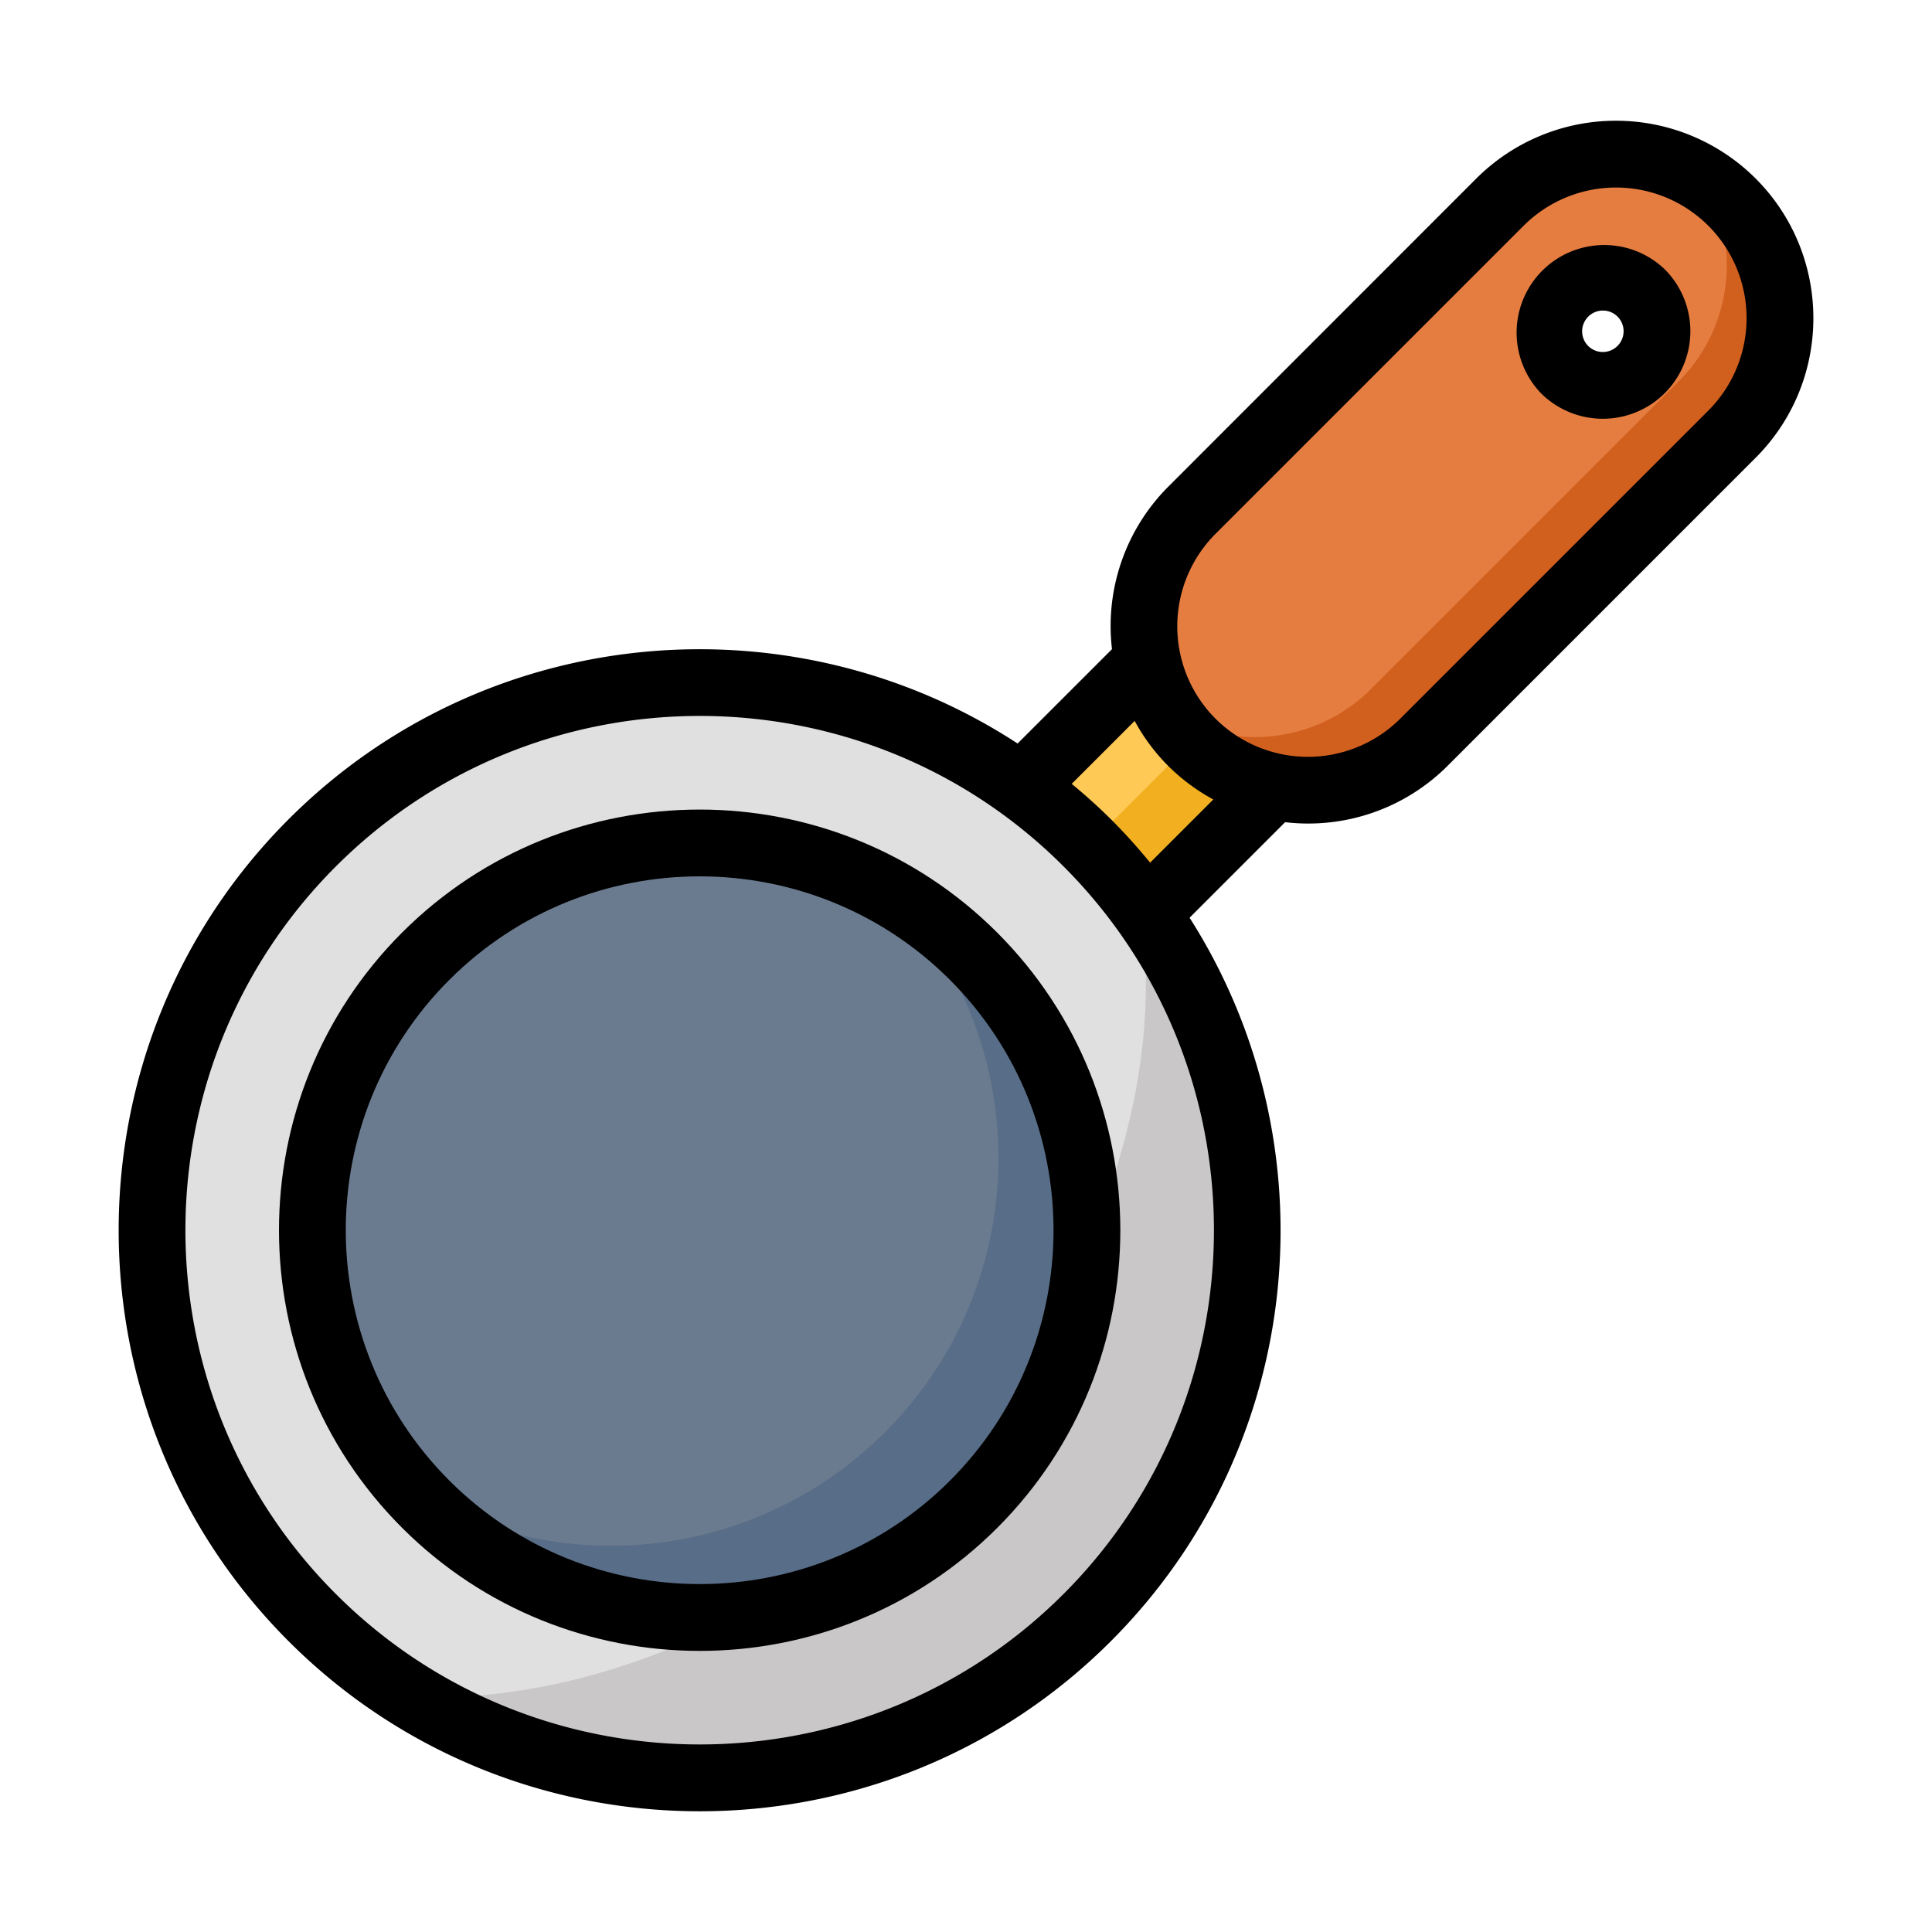
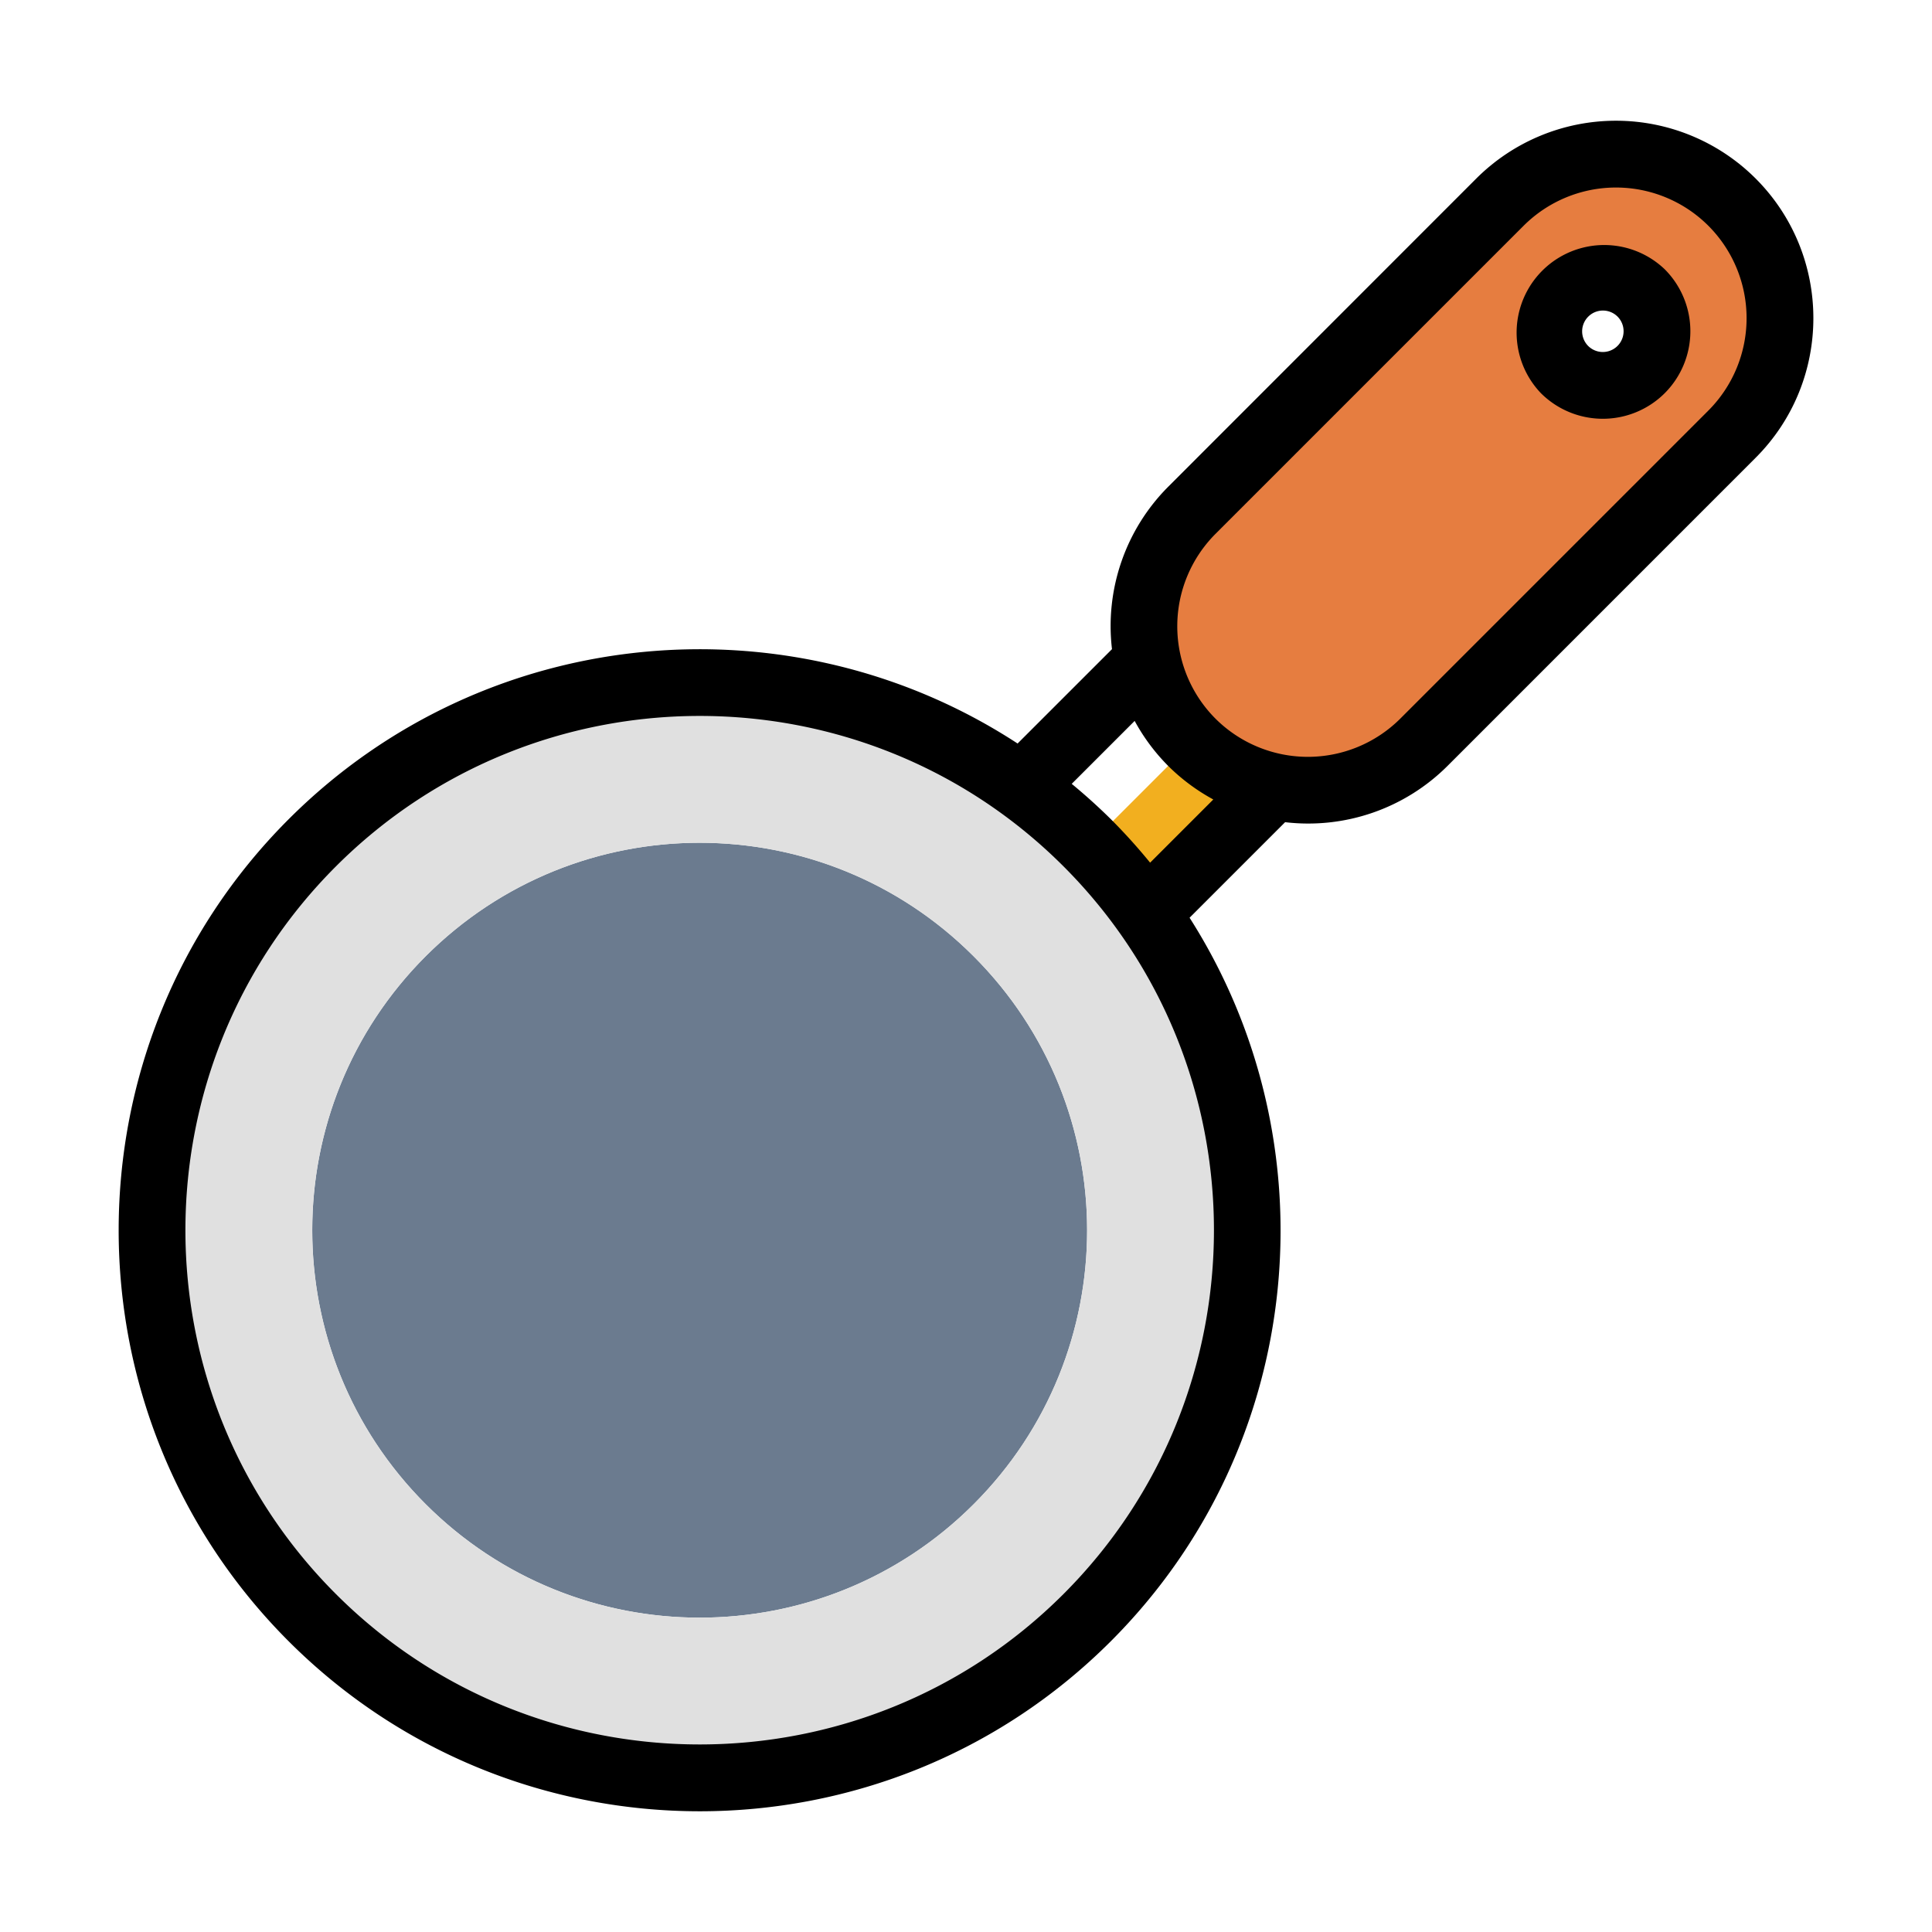
<svg xmlns="http://www.w3.org/2000/svg" viewBox="0 0 64 64">
-   <path d="M38.97 20.933l-6.083 6.082a18.028 18.028 0 012.17 1.856 18.915 18.915 0 011.978 2.335l6.104-6.104a5.4 5.4 0 01-3.92-3.341 5.02 5.02 0 01-.25-.828z" clip-rule="evenodd" fill="#ffc955" fill-rule="evenodd" />
  <path d="M39.48 24.588l-3.398 3.398-.955.955a18.576 18.576 0 011.908 2.265l.798-.798.154-.154 4.2-4.2.952-.952a5.896 5.896 0 01-.63-.176 5.378 5.378 0 01-2.073-1.293l-.525.525-.43.43z" clip-rule="evenodd" fill="#f2af1f" fill-rule="evenodd" />
  <path d="M39.484 16.901a5.434 5.434 0 00-1.467 4.984 5.374 5.374 0 001.464 2.703 5.387 5.387 0 002.705 1.466c1.74.371 3.637-.119 4.984-1.466l10.206-10.206c2.113-2.113 2.113-5.571-.002-7.687-2.114-2.113-5.571-2.113-7.685 0zm12.343-4.66c-.7-.7-.698-1.834.003-2.534a1.791 1.791 0 112.535 2.535c-.7.7-1.837.7-2.538 0z" clip-rule="evenodd" fill="#e67d40" fill-rule="evenodd" />
-   <path d="M56.394 5.916c1.294 2.094 1.034 4.897-.776 6.707L45.412 22.83a5.444 5.444 0 01-4.984 1.467 5.384 5.384 0 01-1.724-.69 5.387 5.387 0 003.482 2.449c1.74.37 3.637-.12 4.984-1.467l10.206-10.206c2.113-2.113 2.113-5.571-.002-7.687-.3-.3-.63-.56-.98-.78z" clip-rule="evenodd" fill="#d15f1e" fill-rule="evenodd" />
  <path d="M14.101 31.677c-5.01 5.011-5.01 13.14 0 18.15 5.014 5.013 13.141 5.013 18.152.002 5.014-5.013 5.011-13.138-.002-18.152-5.01-5.011-13.136-5.014-18.15 0z" clip-rule="evenodd" fill="#6b7b8f" fill-rule="evenodd" />
  <path d="M14.101 31.677c5.014-5.014 13.139-5.01 18.15 0 5.013 5.014 5.016 13.139.002 18.152-5.01 5.011-13.138 5.011-18.152-.002-5.01-5.01-5.01-13.139 0-18.15zm19.741-5.617c-7.097-5.165-17.094-4.545-23.499 1.86-7.089 7.088-7.09 18.576 0 25.665 7.089 7.09 18.58 7.092 25.669.003 6.355-6.356 7.013-16.25 1.975-23.334a18.357 18.357 0 00-4.145-4.194z" clip-rule="evenodd" fill="#e0e0e0" fill-rule="evenodd" />
-   <path d="M29.702 29.696c4.624 5.036 4.494 12.866-.387 17.747-4.229 4.23-10.677 4.892-15.598 1.983.124.136.254.271.384.401 5.014 5.014 13.141 5.013 18.152.002 5.014-5.013 5.012-13.138-.002-18.152a12.793 12.793 0 00-2.549-1.98z" clip-rule="evenodd" fill="#586d87" fill-rule="evenodd" />
-   <path d="M36.001 41.244a12.777 12.777 0 01-3.747 8.585 12.783 12.783 0 01-7.75 3.691c-3.539 1.9-7.305 2.82-10.83 2.703 6.994 4.305 16.277 3.425 22.338-2.635 6.355-6.356 7.013-16.25 1.975-23.334-.07-.103-.14-.2-.216-.298.538 3.58-.07 7.522-1.77 11.288z" clip-rule="evenodd" fill="#c9c7c7" fill-rule="evenodd" />
-   <path d="M33.034 30.894c-5.436-5.435-14.28-5.435-19.716 0-5.435 5.436-5.435 14.28 0 19.715 5.438 5.438 14.283 5.439 19.718.003 5.436-5.435 5.435-14.28-.002-19.718zm-18.15 18.15c-4.573-4.572-4.573-12.012 0-16.584 4.572-4.573 12.012-4.573 16.584 0 4.574 4.573 4.576 12.014.003 16.587-4.572 4.572-12.014 4.57-16.588-.003z" />
  <path d="M39.406 30.401l3.165-3.165a6.531 6.531 0 005.382-1.866l10.205-10.206c2.55-2.55 2.55-6.7-.002-9.252a6.548 6.548 0 00-9.25 0L38.702 16.12a6.533 6.533 0 00-1.866 5.384l-3.127 3.126c-7.464-4.877-17.596-4.043-24.147 2.508-7.508 7.507-7.508 19.723-.001 27.23 7.509 7.51 19.726 7.51 27.234.003 6.5-6.5 7.362-16.521 2.612-23.969zM50.472 7.478a4.33 4.33 0 016.119 0 4.333 4.333 0 01.002 6.121L46.387 23.805a4.335 4.335 0 01-6.124 0 4.333 4.333 0 01.003-6.121L50.472 7.478zM37.587 23.881a6.505 6.505 0 001.11 1.49c.454.452.959.821 1.495 1.113l-2.093 2.093c-.406-.498-.84-.98-1.304-1.444a19.34 19.34 0 00-1.293-1.167l2.085-2.085zM11.125 52.802c-6.644-6.644-6.644-17.455.001-24.1 6.646-6.646 17.459-6.648 24.103-.004 6.646 6.646 6.646 17.46 0 24.107-6.645 6.644-17.458 6.643-24.104-.003z" />
  <path d="M51.044 13.024a2.905 2.905 0 004.103 0 2.904 2.904 0 000-4.103 2.902 2.902 0 00-4.103 4.103zm2.538-2.538a.688.688 0 01-.973.973.687.687 0 01.004-.97.687.687 0 01.969-.003z" />
</svg>